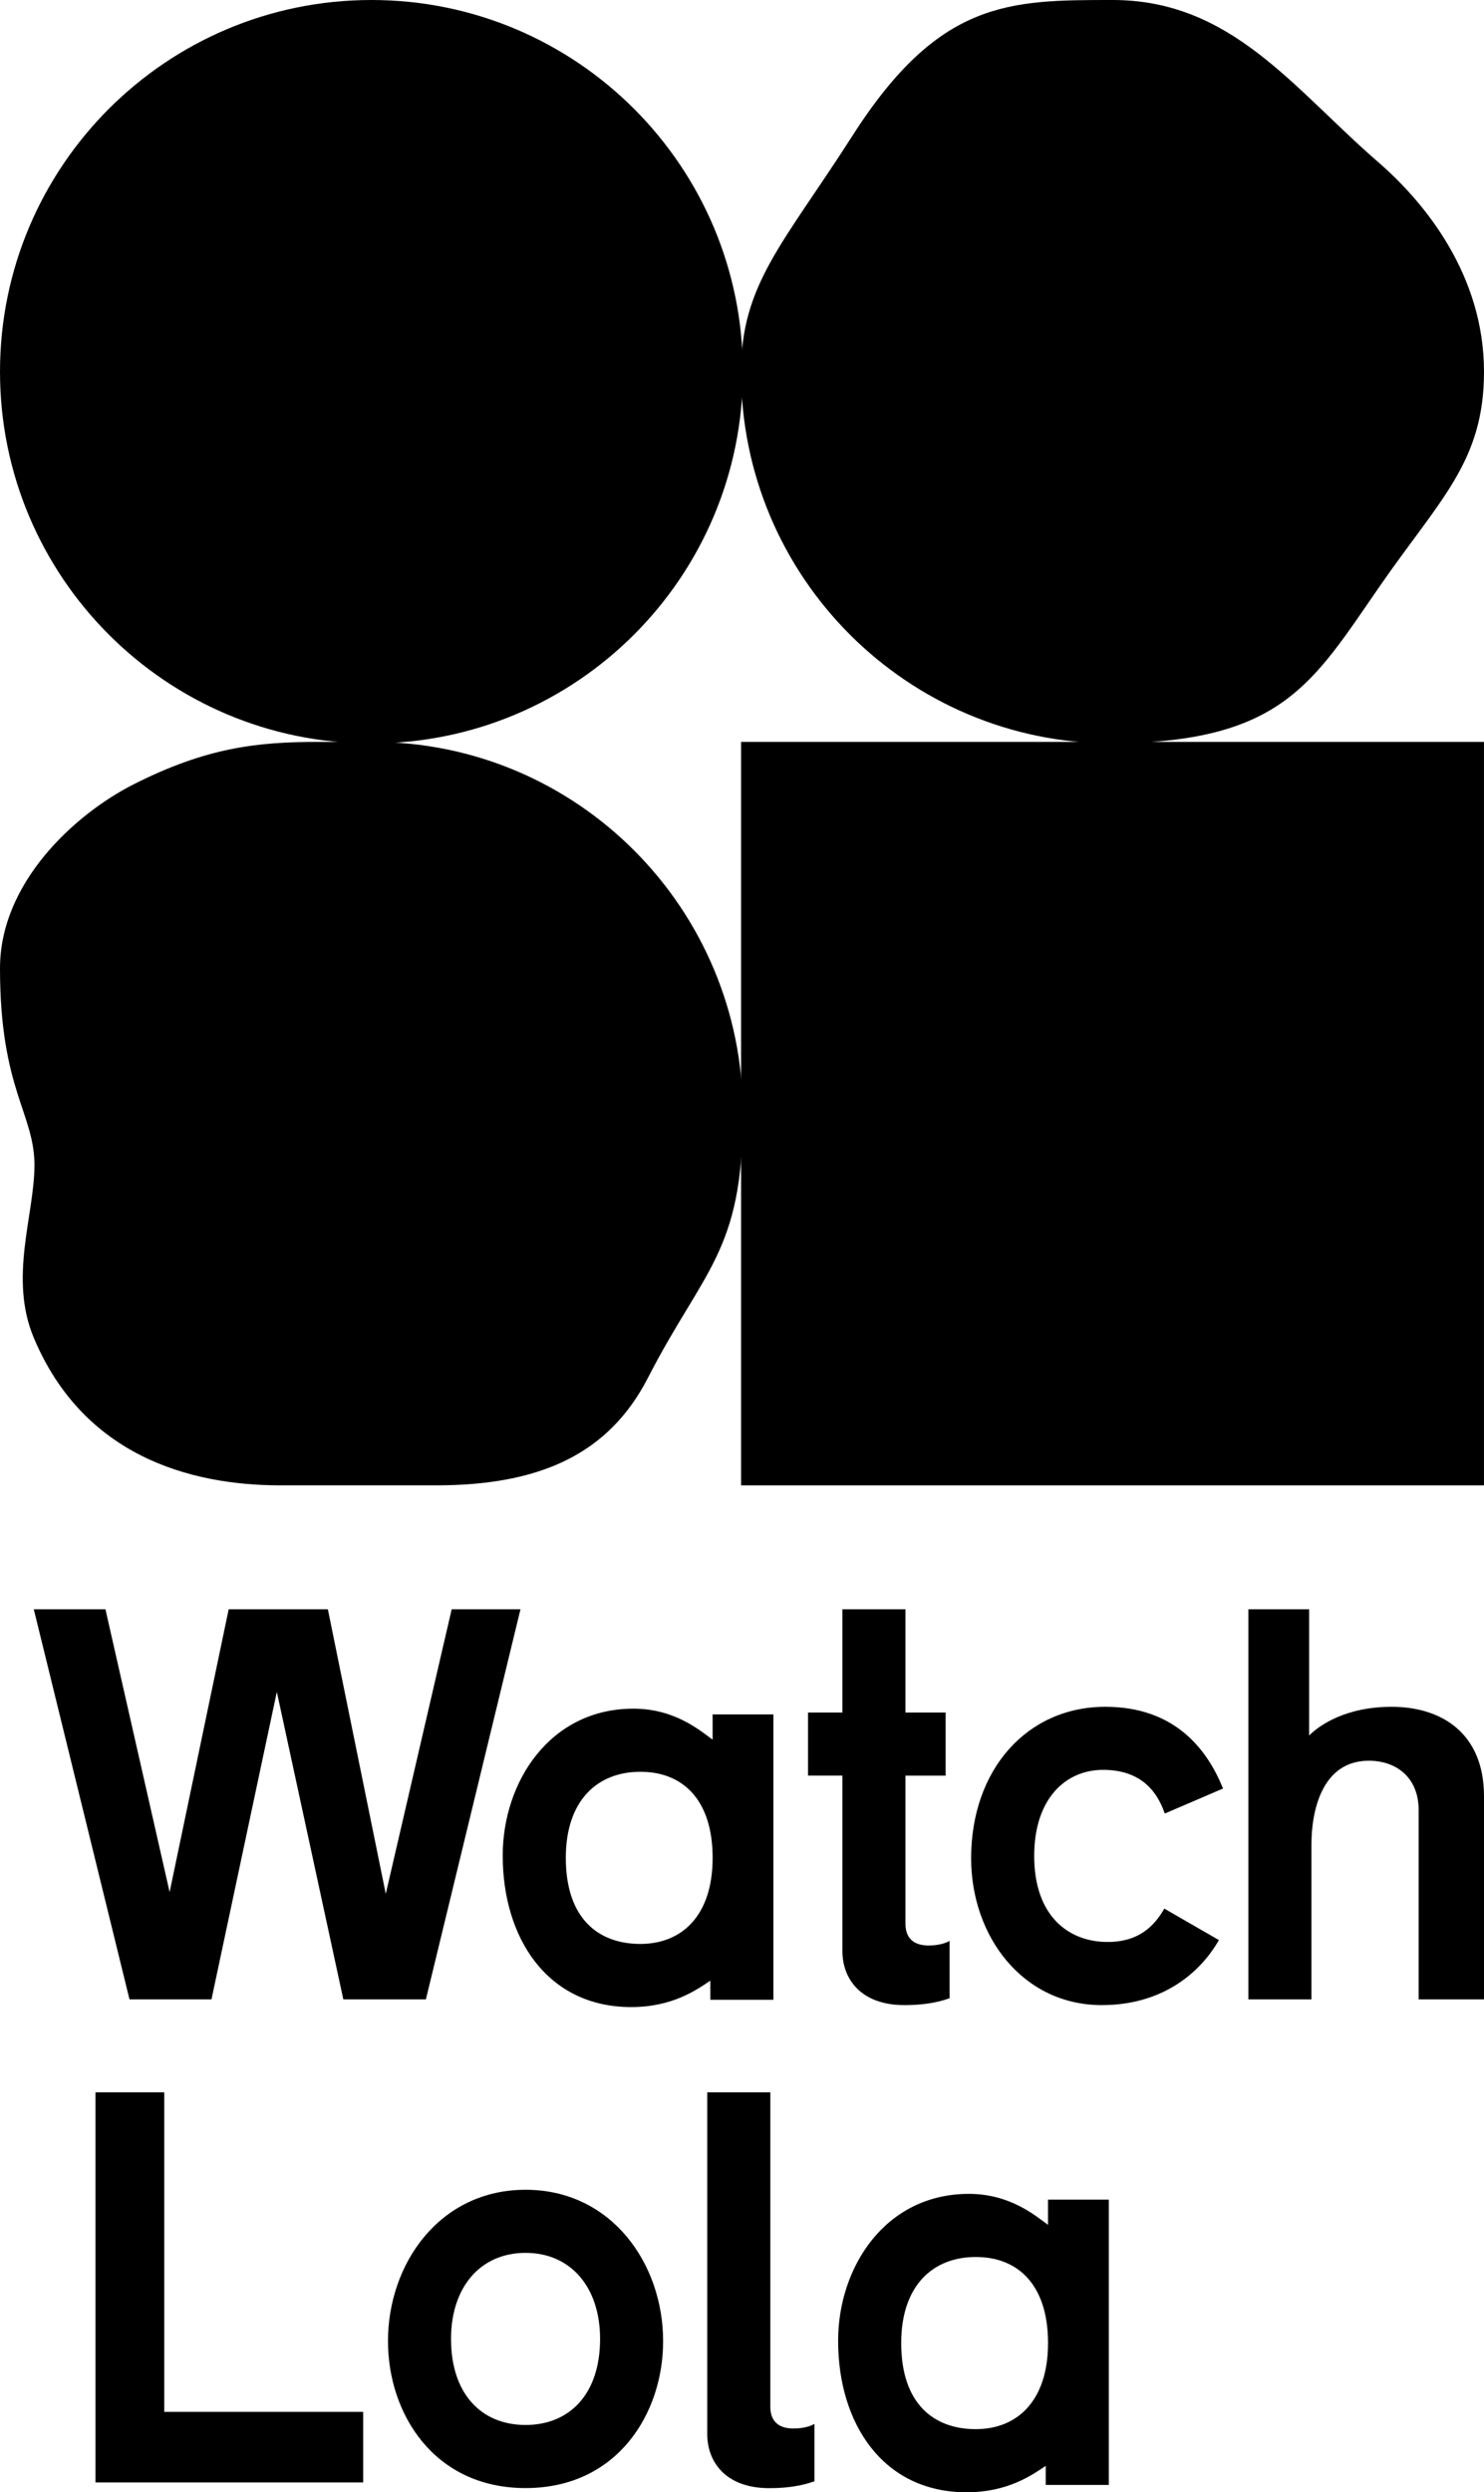
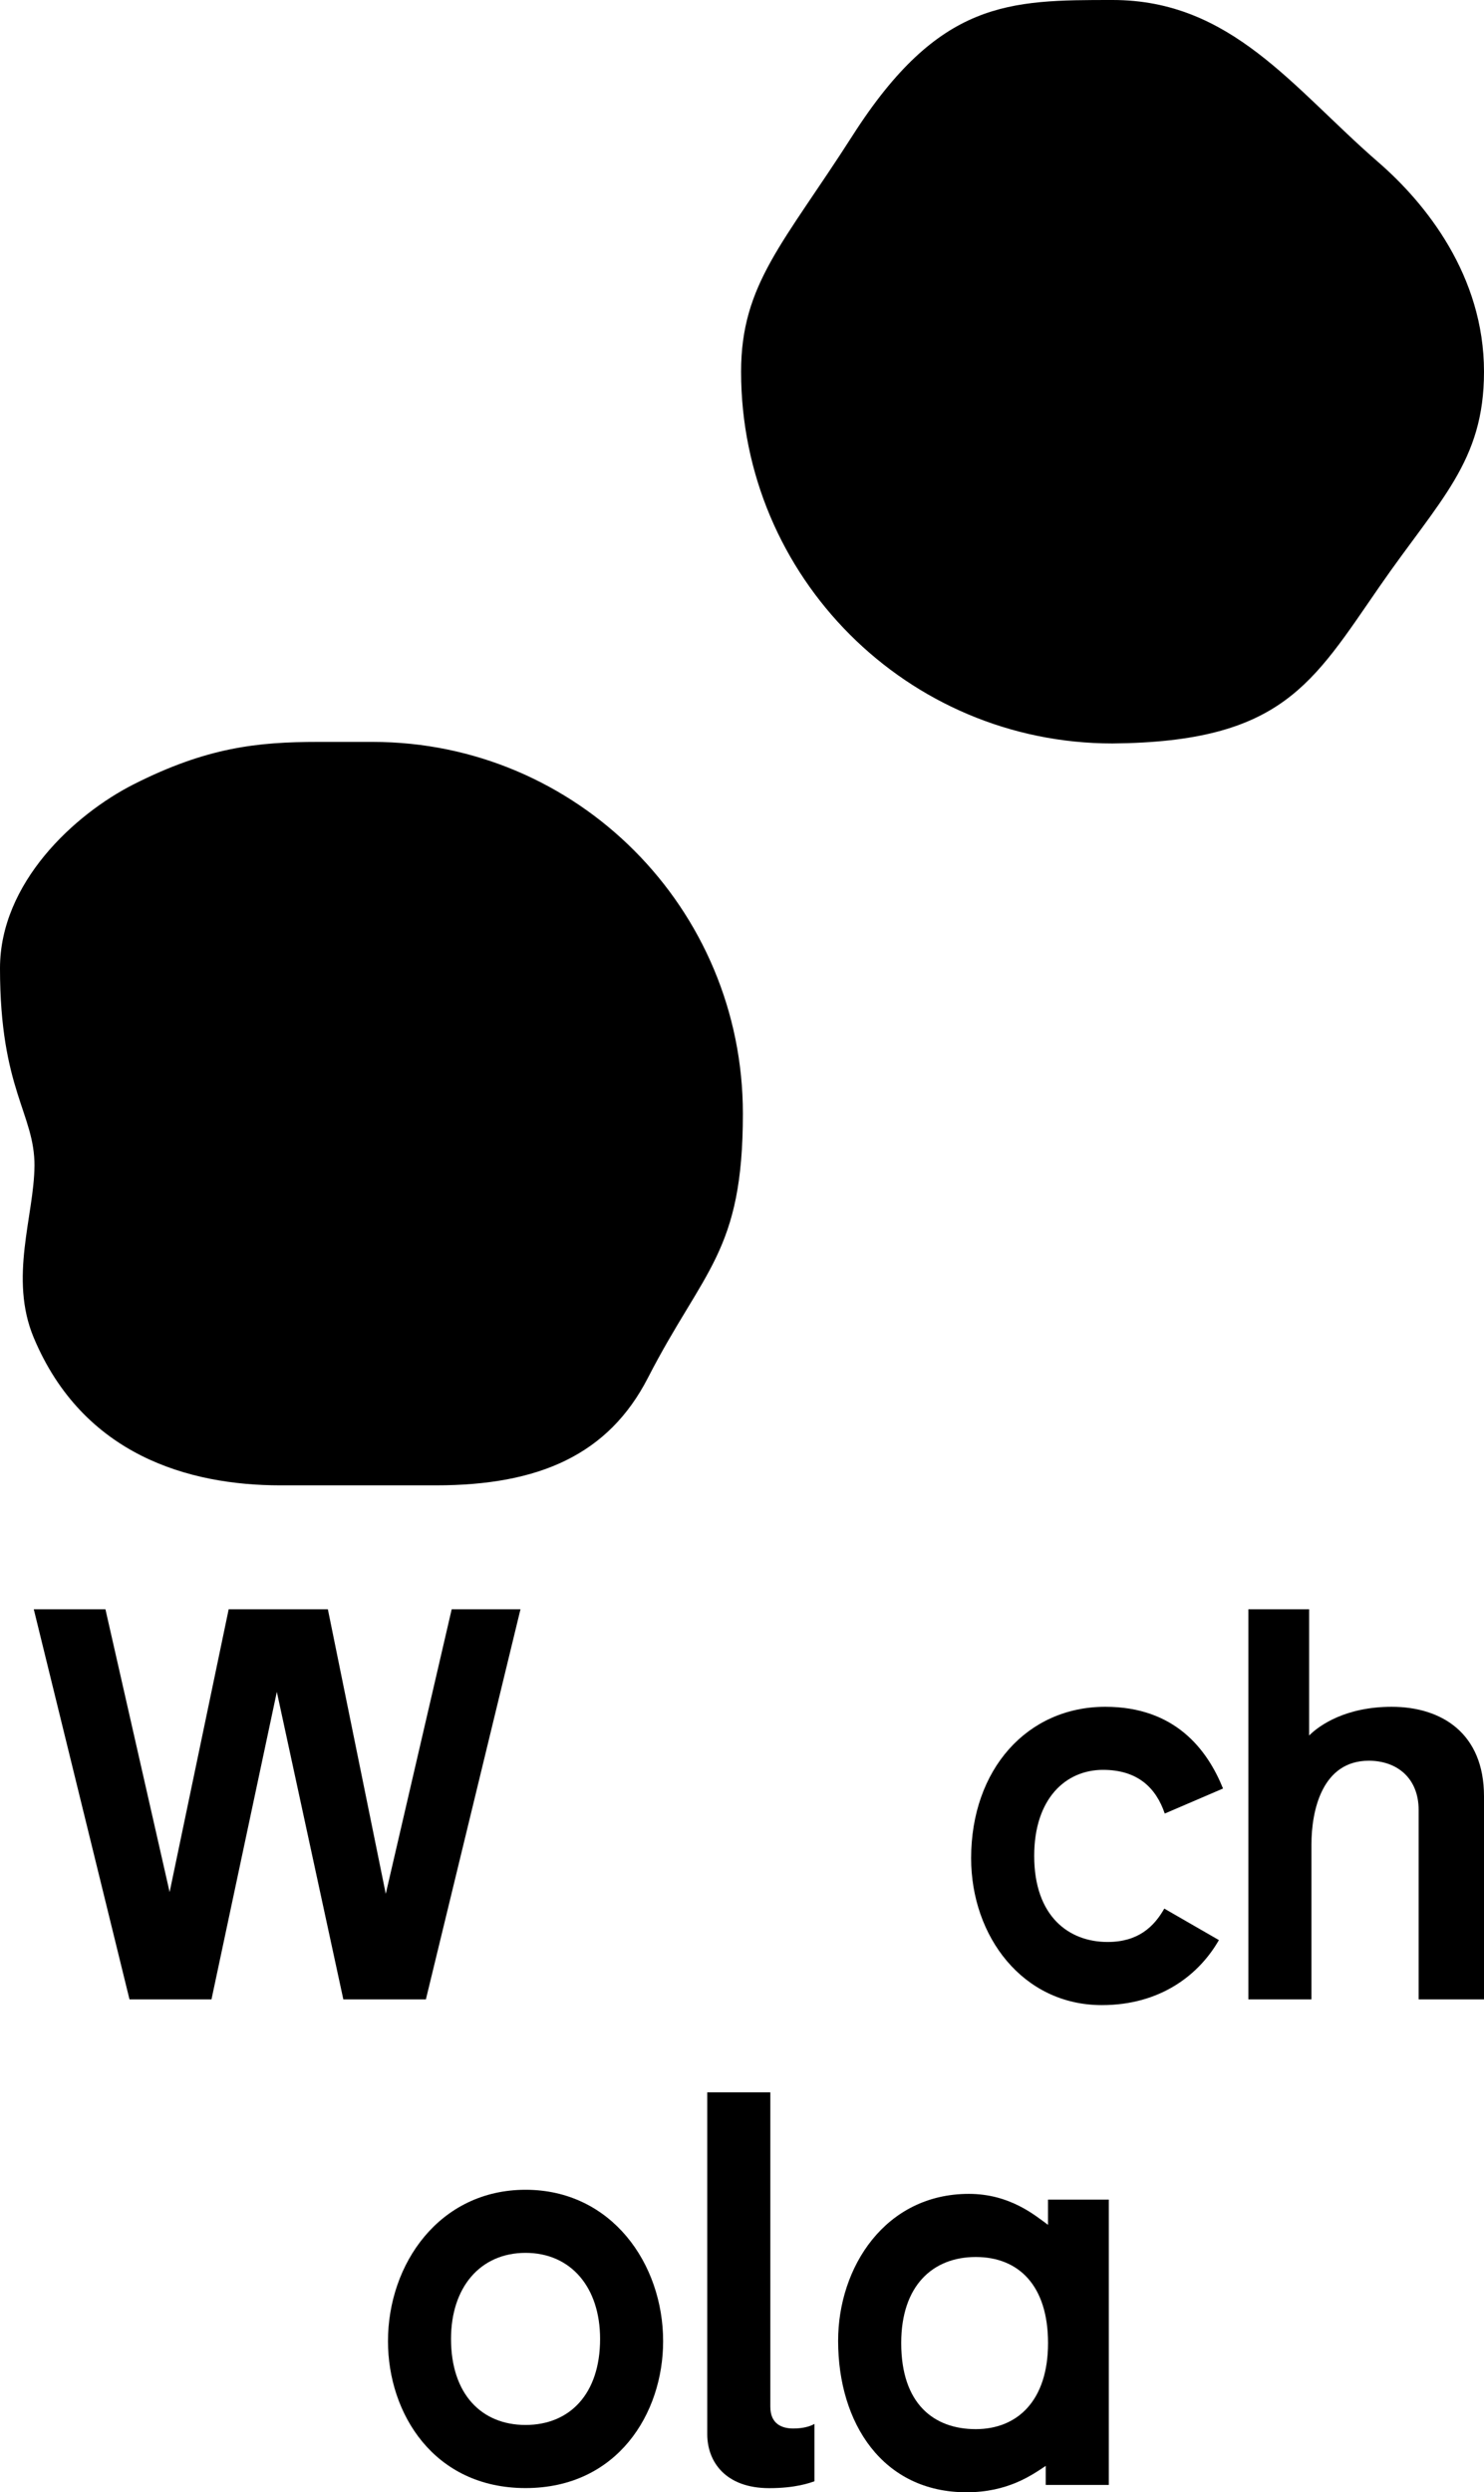
<svg xmlns="http://www.w3.org/2000/svg" id="Ebene_1" data-name="Ebene 1" viewBox="0 0 643.55 1080">
  <path d="M321.38,161.08c0-38.03,18.45-55.6,48.33-102.31C407.31,0,437.63,0,482.47,0c51.59,0,78.24,38.21,115.26,70.3,20.47,17.74,45.82,49.12,45.82,90.79,0,38.99-19.08,55.23-45.22,92.96-29.31,42.31-42.45,67.46-115.87,68.12-88.96,0-161.08-72.12-161.08-161.08" />
-   <path d="M0,161.08C0,72.12,72.12,0,161.08,0s161.08,72.12,161.08,161.08-72.12,161.08-161.08,161.08S0,250.04,0,161.08" />
-   <rect x="321.38" y="321.5" width="322.16" height="322.16" />
  <path d="M14.95,505.3c.14-22.72-14.95-32.95-14.95-85.7,0-36.99,32.23-66.71,58.01-79.75,31.66-16.01,53.67-18.35,79.93-18.35h23.69c88.66,0,160.53,72.12,160.53,161.08,0,59.99-16.97,67.39-41.18,114.49-17.1,33.26-47.11,46.59-91.92,46.59H121.59c-39.63,0-85.57-13.03-106.95-63.97-10.85-25.87,.17-53.01,.3-74.39Z" />
  <g>
    <polygon points="73.56 819.92 99.17 697.36 142.18 697.36 167.29 820.67 195.88 697.36 225.71 697.36 184.69 866.41 148.89 866.41 120.05 733.16 91.71 866.41 56.16 866.41 14.65 697.36 45.72 697.36 73.56 819.92" />
-     <path d="M365.32,697.36h27.34v44.75h17.4v27.35h-17.4v64.14c0,7.46,4.97,9.45,9.95,9.45,4.47,0,7.46-.99,9.19-1.99v24.85s0,0,0,0c-2.24,.75-8.21,2.98-19.63,2.98-18.9,0-26.85-11.43-26.85-23.37v-76.07h-14.91v-27.35h14.91v-44.75Z" />
    <path d="M530.39,775.05c-6.84-16.91-20.8-35.43-51.08-35.43-33.81,0-58.17,27.1-58.17,65.63,0,33.81,22.37,63.64,56.68,63.64,25.5,0,42.2-13.2,50.77-28.18l-23.68-13.64c-4.48,7.88-11.37,14.46-24.6,14.46-16.66,0-31.82-10.94-31.82-37.29,0-24.86,13.67-37.29,29.83-37.29,15.07,0,23,7.8,26.79,18.93,0,0,0,0,0,0l25.28-10.85Z" />
    <path d="M615.21,866.41v-82.04c0-13.92-9.45-21.38-21.63-21.38-20.14,0-24.86,21.38-24.86,36.3v67.12h-27.35v-169.05h26.35v54.69c4.48-4.48,15.91-12.43,35.8-12.43,21.63,0,40.03,11.44,40.03,38.78v88h-28.34Z" />
-     <path d="M335.4,866.57h-27.36v-8.27c-5.97,3.98-16.41,11.44-34.32,11.44-36.31,0-55.71-29.84-55.71-65.65,0-31.83,20.39-63.66,56.7-63.66,17.9,0,28.85,9.45,34.32,13.43v-10.94h26.36v123.66Zm-57.7-24.19c18.15,0,31.34-12.43,31.34-37.3s-12.68-37.3-31.34-37.3-32.33,12.43-32.33,37.3c0,26.36,14.17,37.3,32.33,37.3" />
  </g>
  <g>
-     <polygon points="41.4 906.68 71.23 906.68 71.23 1045.15 157.49 1045.15 157.49 1075.73 41.4 1075.73 41.4 906.68" />
    <path d="M227.91,948.91c37.29,0,59.66,32.07,59.66,65.63,0,31.33-19.89,63.64-59.66,63.64s-59.66-32.32-59.66-63.64c0-33.56,22.37-65.63,59.66-65.63m0,27.34c-19.64,0-32.32,14.91-32.32,37.29,0,23.86,13.18,37.29,32.32,37.29s32.32-13.42,32.32-37.29c0-22.38-12.68-37.29-32.32-37.29" />
    <path d="M306.72,906.68h27.34v136.23c0,7.46,4.97,9.45,9.95,9.45,4.47,0,7.46-.99,9.19-1.99v24.86c-2.23,.75-8.2,2.98-19.64,2.98-18.9,0-26.85-11.43-26.85-23.37v-148.16Z" />
    <path d="M480.85,1076.83h-27.36v-8.27c-5.97,3.98-16.41,11.44-34.32,11.44-36.31,0-55.71-29.84-55.71-65.65,0-31.83,20.39-63.66,56.7-63.66,17.9,0,28.85,9.45,34.32,13.42v-10.94h26.36v123.66Zm-57.7-24.19c18.15,0,31.34-12.43,31.34-37.3s-12.68-37.3-31.34-37.3-32.33,12.43-32.33,37.3c0,26.36,14.17,37.3,32.33,37.3" />
  </g>
</svg>